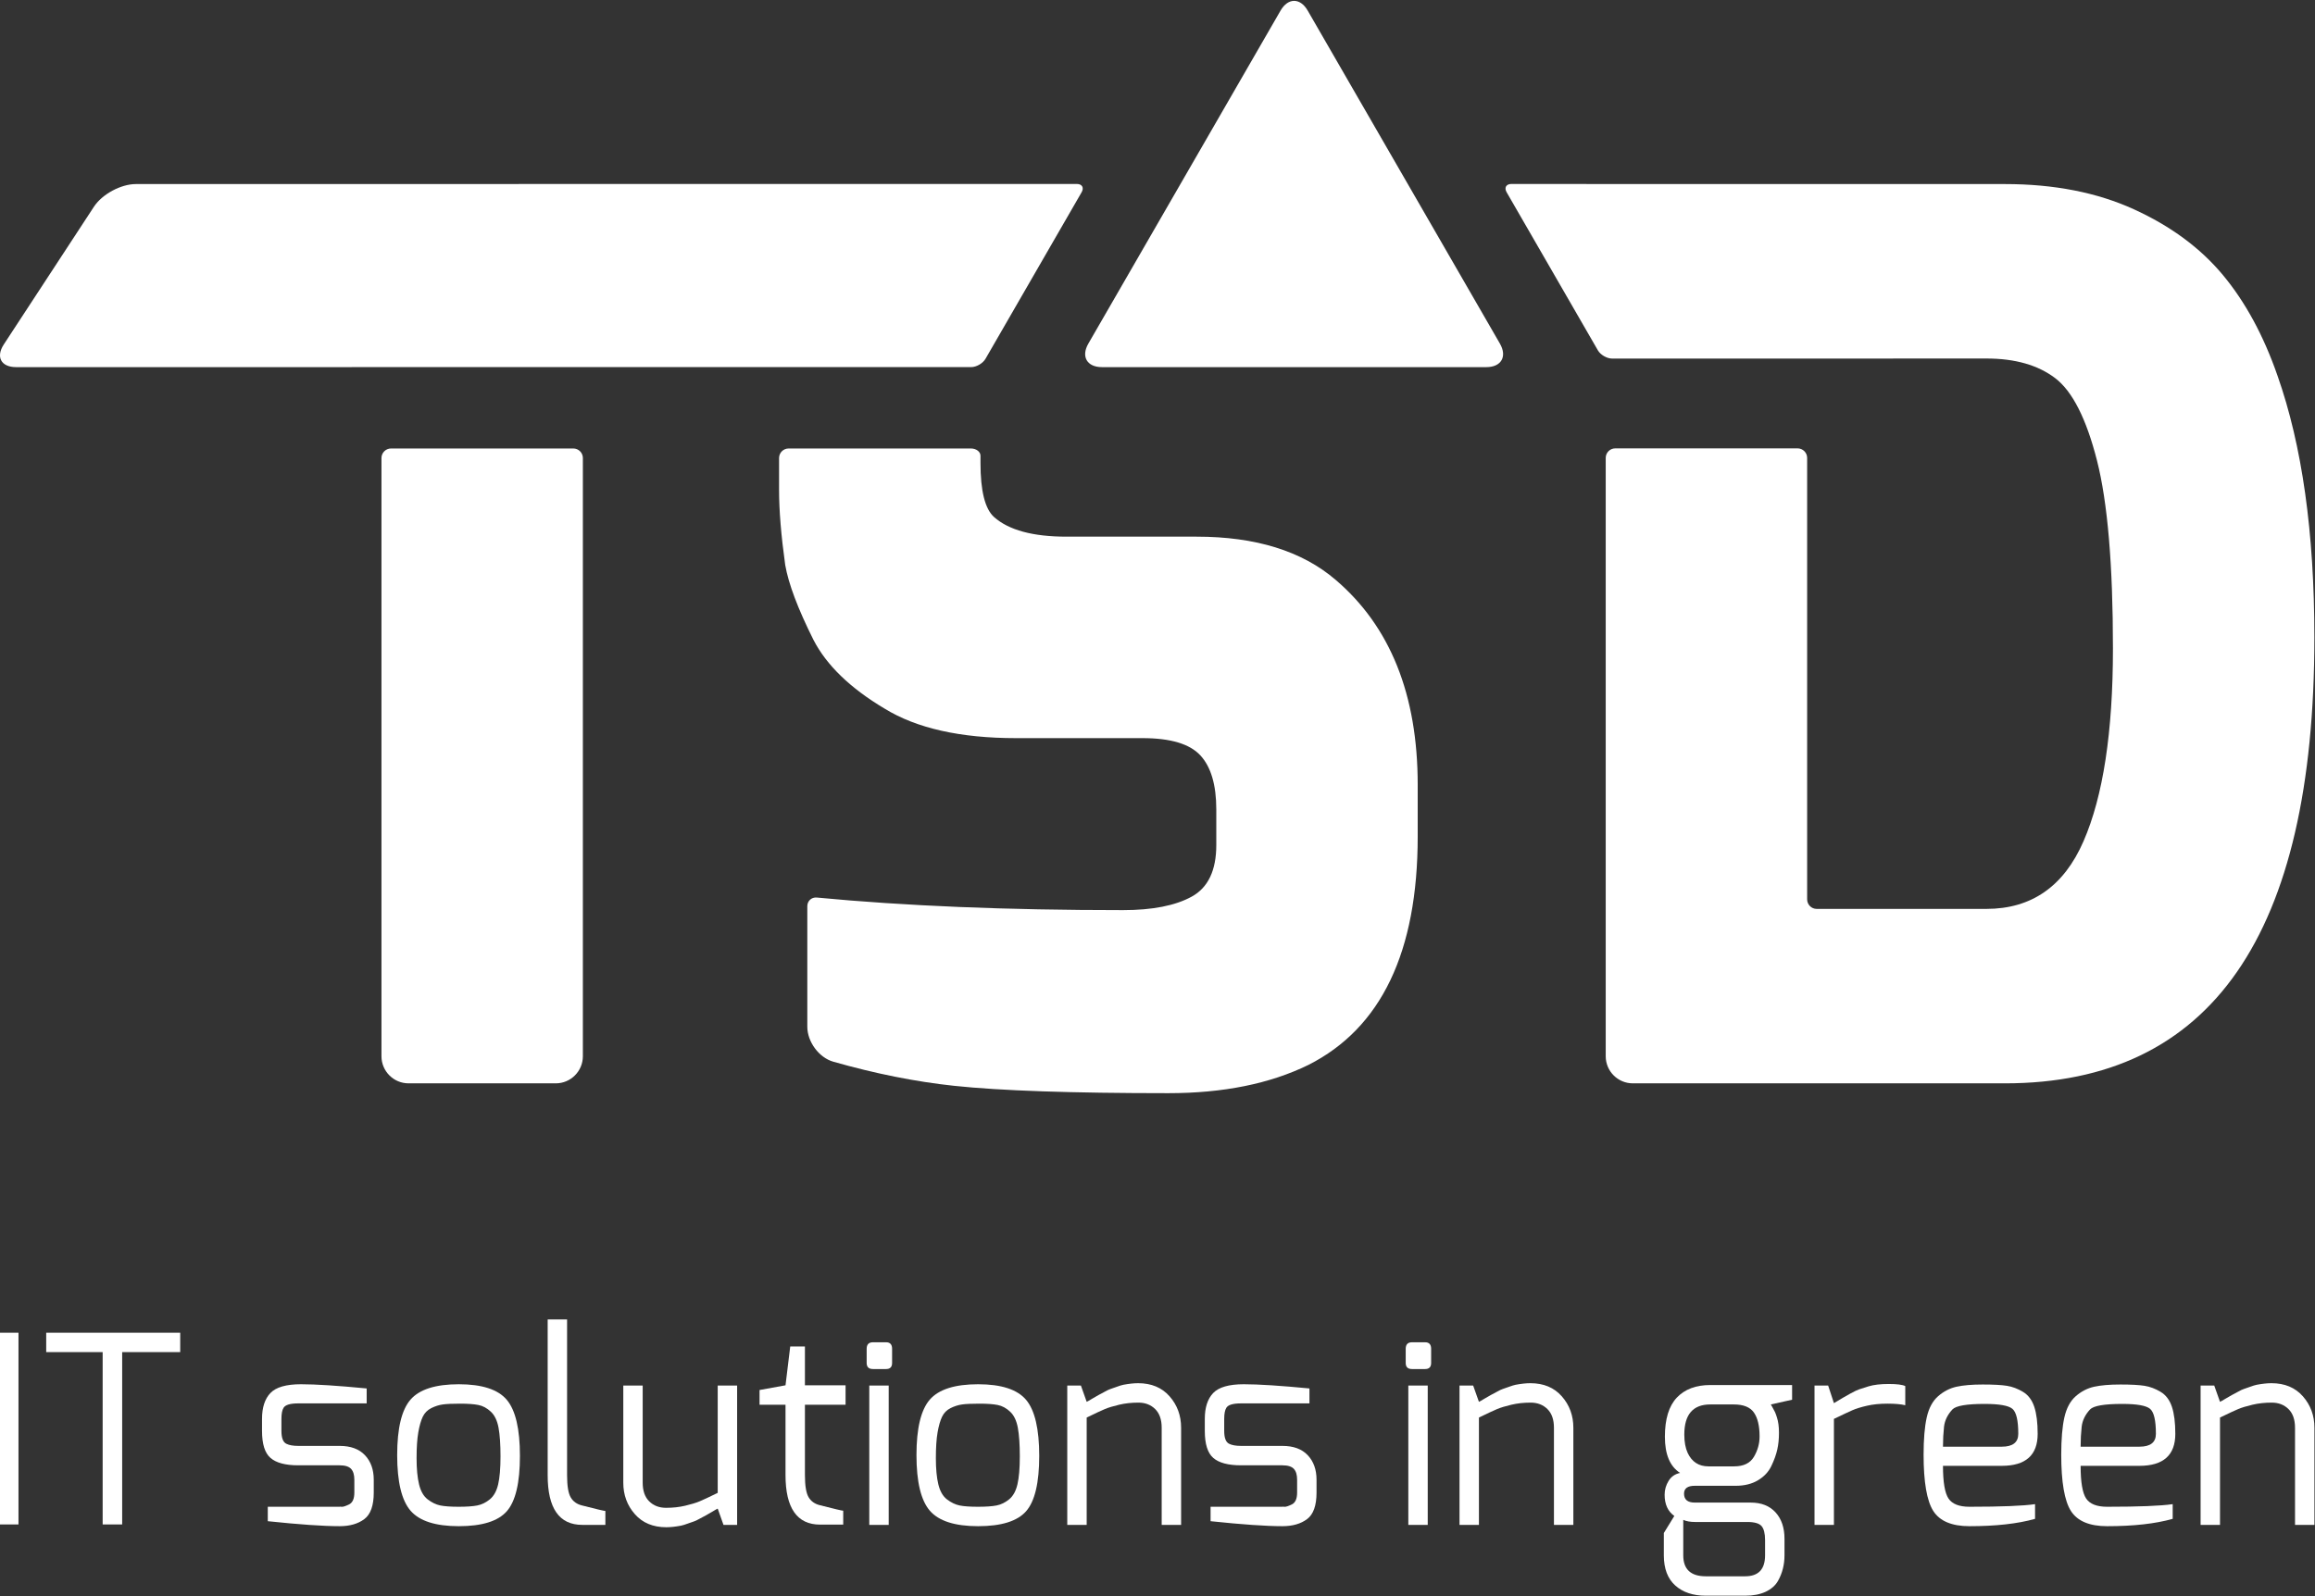
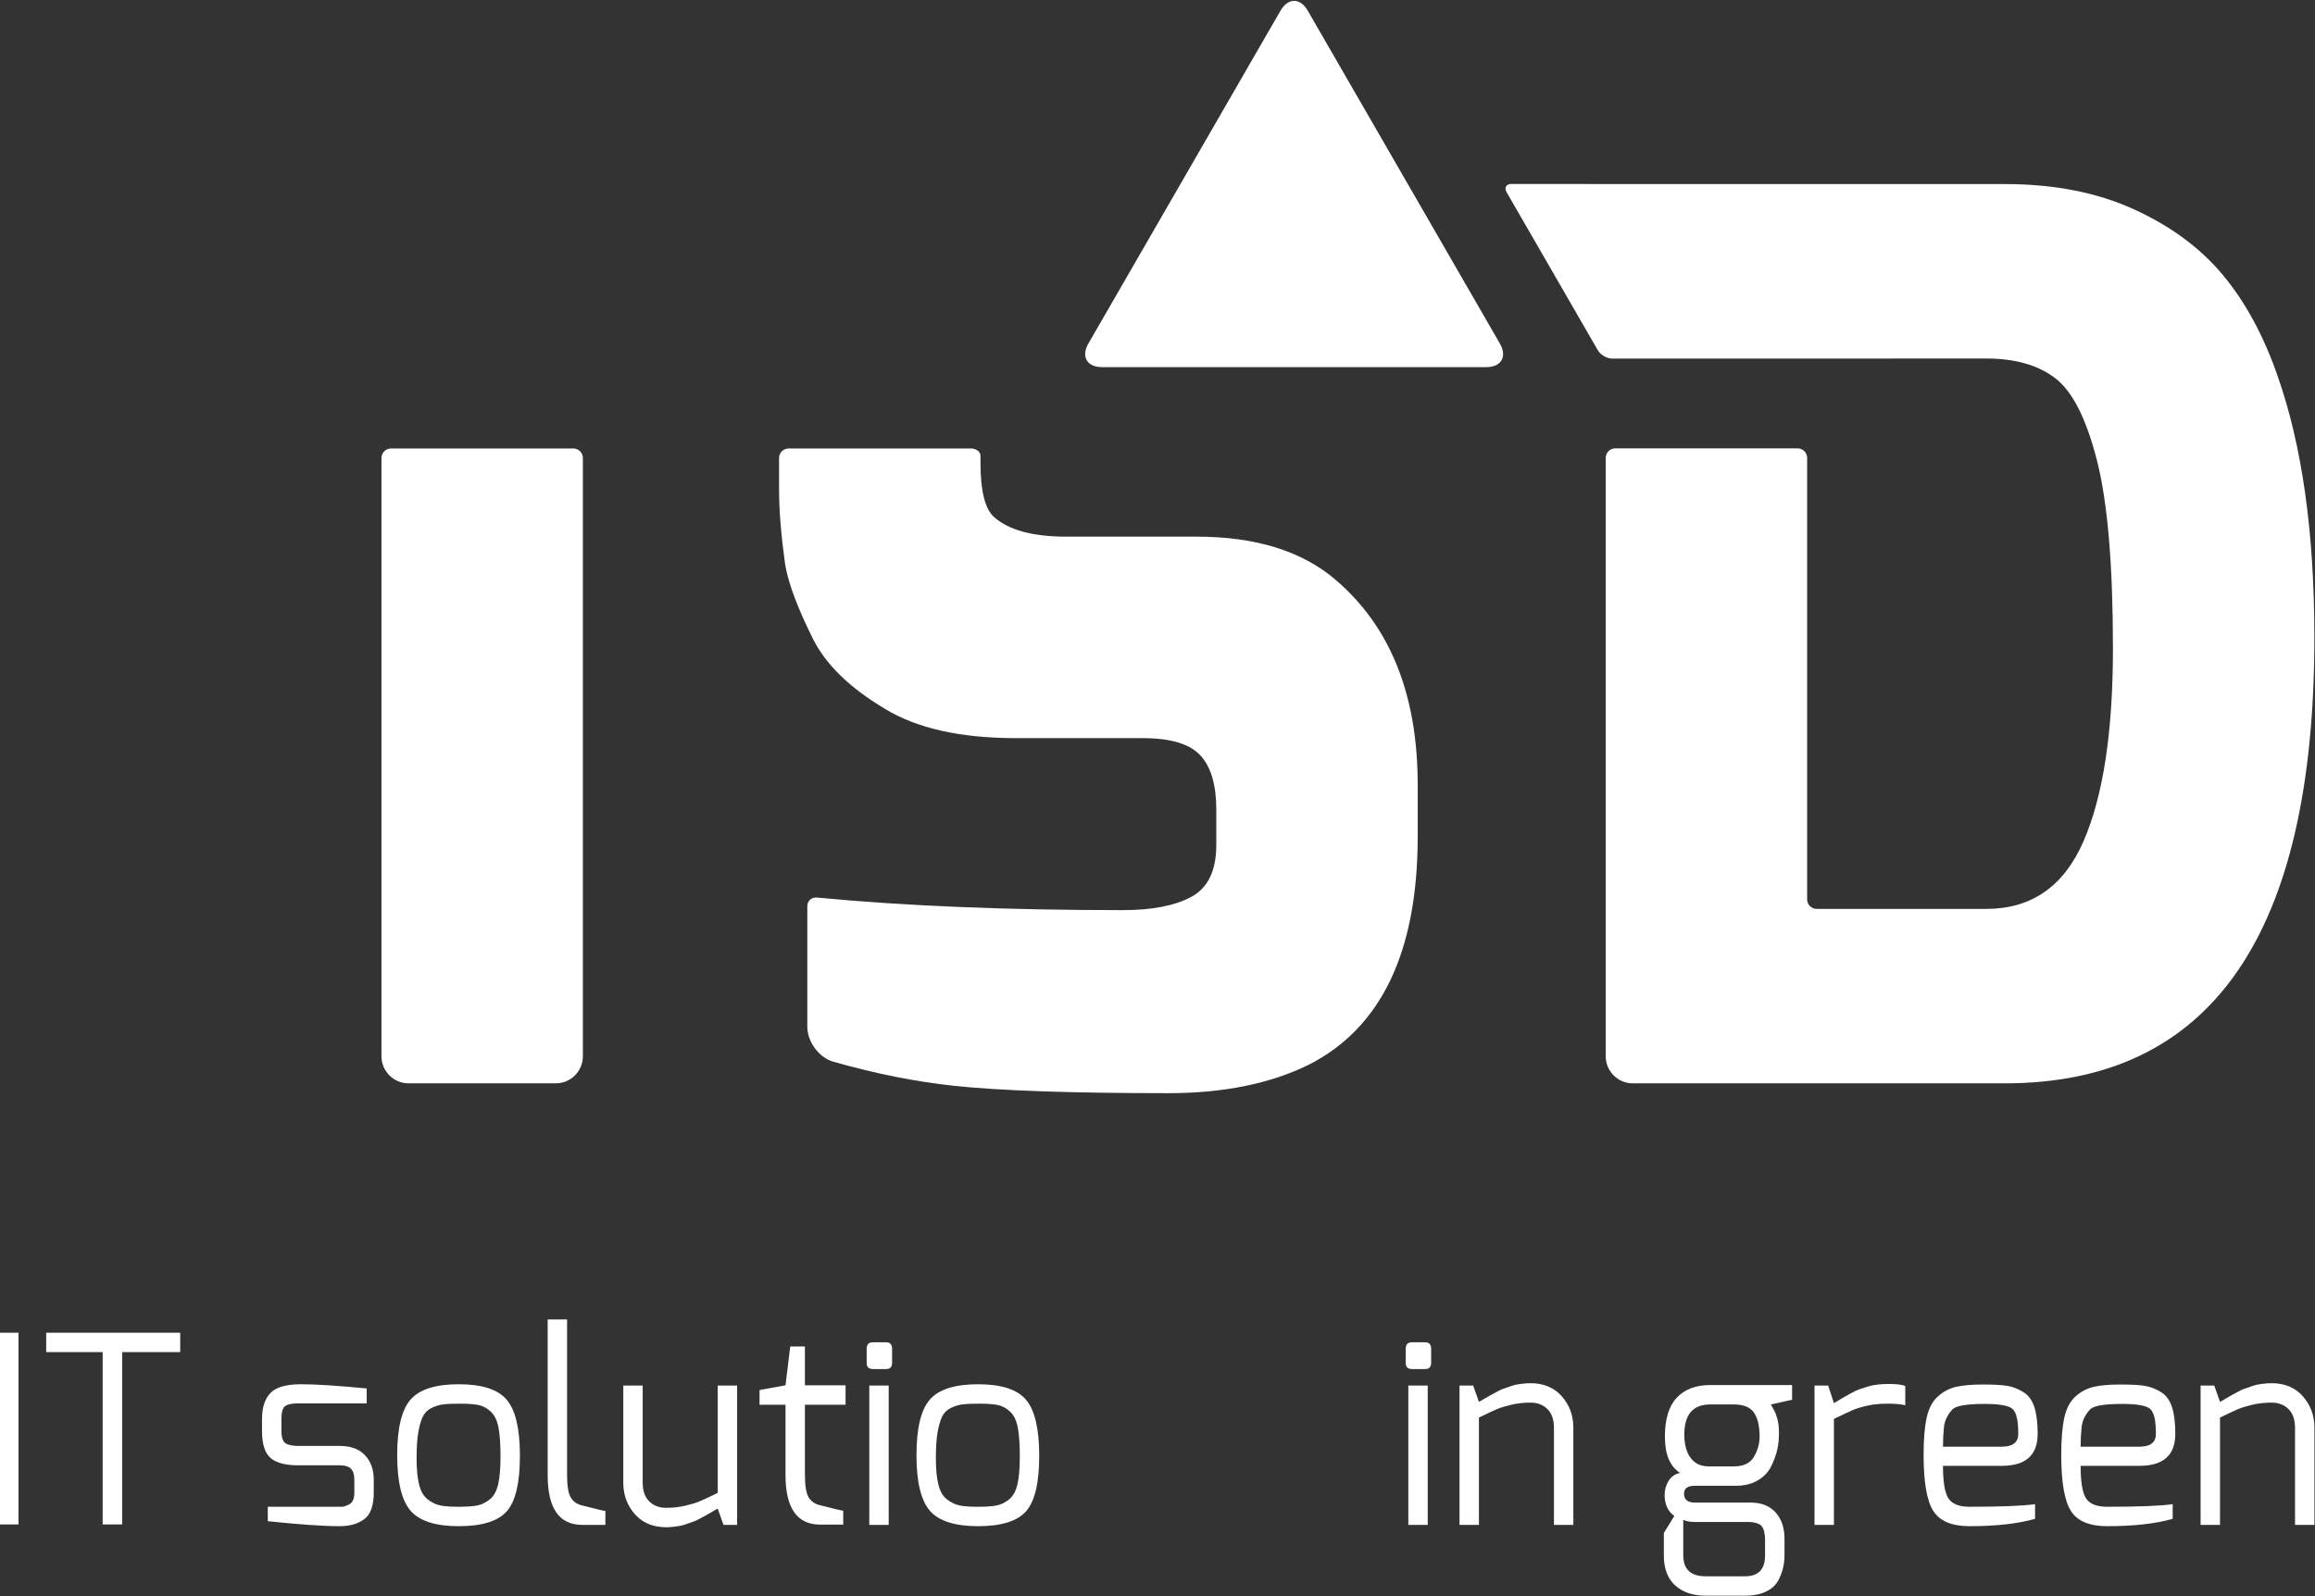
<svg xmlns="http://www.w3.org/2000/svg" width="1002px" height="691px" viewBox="0 0 1002 691" version="1.1">
  <rect x="0" y="0" width="1002" height="691" fill="#333333" stroke="none" />
  <title>TSD logo wit</title>
  <g id="TSD-logo-wit" stroke="none" stroke-width="1" fill="none" fill-rule="evenodd">
    <polygon id="Fill-1" fill="#FFFFFF" points="0 660 8 660 8 577 0 577" />
    <polygon id="Fill-2" fill="#FFFFFF" points="20 585.387 20 577 78 577 78 585.387 52.879 585.387 52.879 660 44.434 660 44.434 585.387" />
    <path d="M113.411,619.518 L113.411,614.294 C113.411,609.372 114.62,605.644 117.042,603.104 C119.464,600.573 123.87,599.301 130.267,599.301 C136.664,599.301 146.141,599.91 158.708,601.12 L158.708,607.591 L129.078,607.591 C125.592,607.591 123.476,608.233 122.719,609.521 C122.114,610.507 121.812,612.098 121.812,614.294 L121.812,619.518 C121.812,622.546 122.528,624.407 123.965,625.086 C125.178,625.691 126.88,625.993 129.078,625.993 L147.015,625.993 C151.785,625.993 155.433,627.34 157.971,630.028 C160.505,632.717 161.772,636.255 161.772,640.647 L161.772,646.21 C161.772,651.816 160.409,655.644 157.685,657.686 C154.961,659.733 151.4,660.752 147.015,660.752 C139.976,660.752 129.604,660.035 115.907,658.593 L115.907,652.346 L147.015,652.346 C147.015,652.271 147.222,652.271 147.636,652.346 C148.054,652.421 148.584,652.346 149.226,652.118 C149.868,651.89 150.493,651.625 151.102,651.327 C152.613,650.569 153.371,648.866 153.371,646.21 L153.371,640.647 C153.371,638.53 152.899,636.955 151.955,635.936 C151.006,634.913 149.358,634.399 147.015,634.399 L129.078,634.399 C123.551,634.399 119.559,633.339 117.1,631.217 C114.636,629.1 113.411,625.198 113.411,619.518" id="Fill-3" fill="#FFFFFF" />
    <path d="M182.978,613.385 C182.183,615.05 181.538,617.304 181.049,620.146 C180.556,622.984 180.308,626.717 180.308,631.332 C180.308,635.955 180.668,639.738 181.388,642.691 C182.109,645.645 183.355,647.808 185.136,649.167 C186.912,650.53 188.73,651.4 190.585,651.781 C192.439,652.158 195.085,652.344 198.53,652.344 C201.975,652.344 204.662,652.158 206.592,651.781 C208.521,651.4 210.339,650.513 212.041,649.109 C213.742,647.708 214.935,645.55 215.618,642.638 C216.297,639.717 216.637,635.69 216.637,630.54 C216.637,625.387 216.355,621.26 215.788,618.157 C215.22,615.05 214.103,612.726 212.438,611.173 C210.774,609.619 208.977,608.65 207.043,608.277 C205.114,607.896 202.484,607.705 199.155,607.705 C195.826,607.705 193.326,607.817 191.665,608.049 C189.997,608.277 188.332,608.807 186.668,609.636 C185.003,610.468 183.773,611.724 182.978,613.385 M198.588,660.754 C188.523,660.754 181.558,658.521 177.699,654.051 C173.84,649.581 171.911,641.56 171.911,629.973 C171.911,618.385 173.84,610.373 177.699,605.944 C181.558,601.516 188.523,599.303 198.588,599.303 C208.654,599.303 215.581,601.557 219.365,606.06 C223.145,610.564 225.042,618.65 225.042,630.313 C225.042,641.975 223.145,649.962 219.365,654.279 C215.581,658.592 208.654,660.754 198.588,660.754" id="Fill-5" fill="#FFFFFF" />
    <path d="M237.05,638.715 L237.05,571.245 L245.451,571.245 L245.451,638.715 C245.451,643.334 245.981,646.537 247.041,648.314 C248.096,650.096 249.728,651.247 251.922,651.778 C258.125,653.373 261.495,654.164 262.025,654.164 L262.025,660.188 L252.034,660.188 C242.043,660.188 237.05,653.029 237.05,638.715" id="Fill-7" fill="#FFFFFF" />
    <path d="M269.779,641.899 L269.779,599.866 L278.176,599.866 L278.176,641.899 C278.176,645.454 279.124,648.167 281.017,650.019 C282.909,651.871 285.331,652.799 288.283,652.799 C291.235,652.799 293.997,652.501 296.568,651.892 C299.14,651.287 301.206,650.661 302.754,650.019 C304.307,649.377 306.94,648.147 310.646,646.324 L310.646,599.866 L319.047,599.866 L319.047,660.186 L313.147,660.186 L310.646,653.143 C310.418,653.218 309.586,653.694 308.149,654.564 C306.713,655.434 305.822,655.948 305.483,656.097 C305.143,656.25 304.328,656.681 303.044,657.402 C301.752,658.123 300.846,658.558 300.316,658.707 C299.79,658.86 298.916,659.163 297.707,659.618 C296.494,660.074 295.508,660.372 294.755,660.526 C292.329,660.977 290.213,661.209 288.399,661.209 C282.644,661.209 278.102,659.316 274.773,655.529 C271.44,651.743 269.779,647.198 269.779,641.899" id="Fill-9" fill="#FFFFFF" />
    <path d="M328.753,608.162 L328.753,601.798 L339.994,599.756 L342.036,582.944 L348.395,582.944 L348.395,599.756 L365.988,599.756 L365.988,608.162 L348.395,608.162 L348.395,638.603 C348.395,643.223 348.925,646.421 349.981,648.202 C351.041,649.984 352.668,651.135 354.867,651.666 C361.069,653.257 364.44,654.052 364.97,654.052 L364.97,660.072 L354.979,660.072 C344.988,660.072 339.994,652.913 339.994,638.603 L339.994,608.162 L328.753,608.162 Z" id="Fill-11" fill="#FFFFFF" />
    <path d="M376.251,660.188 L384.652,660.188 L384.652,599.868 L376.251,599.868 L376.251,660.188 Z M375.117,590.099 L375.117,583.963 C375.117,582.074 376.023,581.129 377.841,581.129 L383.513,581.129 C385.257,581.129 386.126,582.074 386.126,583.963 L386.126,590.099 C386.126,591.843 385.257,592.717 383.513,592.717 L377.841,592.717 C376.023,592.717 375.117,591.843 375.117,590.099 L375.117,590.099 Z" id="Fill-13" fill="#FFFFFF" />
    <path d="M407.742,613.385 C406.947,615.05 406.305,617.304 405.812,620.146 C405.32,622.984 405.071,626.717 405.071,631.332 C405.071,635.955 405.432,639.738 406.152,642.691 C406.872,645.645 408.119,647.808 409.899,649.167 C411.68,650.53 413.493,651.4 415.348,651.781 C417.203,652.158 419.849,652.344 423.298,652.344 C426.734,652.344 429.422,652.158 431.355,651.781 C433.285,651.4 435.098,650.513 436.804,649.109 C438.506,647.708 439.702,645.55 440.381,642.638 C441.061,639.717 441.404,635.69 441.404,630.54 C441.404,625.387 441.118,621.26 440.551,618.157 C439.984,615.05 438.866,612.726 437.202,611.173 C435.537,609.619 433.74,608.65 431.811,608.277 C429.881,607.896 427.252,607.705 423.923,607.705 C420.59,607.705 418.093,607.817 416.429,608.049 C414.76,608.277 413.096,608.807 411.431,609.636 C409.767,610.468 408.537,611.724 407.742,613.385 M423.356,660.754 C413.286,660.754 406.326,658.521 402.463,654.051 C398.604,649.581 396.674,641.56 396.674,629.973 C396.674,618.385 398.604,610.373 402.463,605.944 C406.326,601.516 413.286,599.303 423.356,599.303 C433.417,599.303 440.34,601.557 444.129,606.06 C447.913,610.564 449.805,618.65 449.805,630.313 C449.805,641.975 447.913,649.962 444.129,654.279 C440.34,658.592 433.417,660.754 423.356,660.754" id="Fill-15" fill="#FFFFFF" />
-     <path d="M461.944,660.186 L461.944,599.866 L467.849,599.866 L470.35,606.913 C470.577,606.838 471.405,606.366 472.846,605.492 C474.283,604.622 475.173,604.108 475.513,603.955 C475.856,603.806 476.668,603.371 477.956,602.65 C479.243,601.929 480.146,601.498 480.68,601.345 C481.206,601.196 482.08,600.889 483.289,600.438 C484.498,599.982 485.487,599.684 486.245,599.526 C488.663,599.075 490.783,598.847 492.601,598.847 C498.352,598.847 502.898,600.74 506.227,604.527 C509.556,608.313 511.22,612.858 511.22,618.157 L511.22,660.186 L502.815,660.186 L502.815,618.157 C502.815,614.598 501.871,611.893 499.983,610.037 C498.087,608.176 495.669,607.253 492.717,607.253 C489.764,607.253 486.998,607.555 484.427,608.16 C481.856,608.769 479.794,609.39 478.241,610.037 C476.689,610.683 474.059,611.913 470.35,613.724 L470.35,660.186 L461.944,660.186 Z" id="Fill-16" fill="#FFFFFF" />
-     <path d="M521.474,619.518 L521.474,614.294 C521.474,609.372 522.679,605.644 525.105,603.104 C527.523,600.573 531.929,599.301 538.326,599.301 C544.723,599.301 554.2,599.91 566.767,601.12 L566.767,607.591 L537.137,607.591 C533.651,607.591 531.535,608.233 530.782,609.521 C530.177,610.507 529.875,612.098 529.875,614.294 L529.875,619.518 C529.875,622.546 530.587,624.407 532.028,625.086 C533.241,625.691 534.947,625.993 537.137,625.993 L555.074,625.993 C559.848,625.993 563.492,627.34 566.034,630.028 C568.564,632.717 569.835,636.255 569.835,640.647 L569.835,646.21 C569.835,651.816 568.469,655.644 565.748,657.686 C563.016,659.733 559.467,660.752 555.074,660.752 C548.039,660.752 537.663,660.035 523.975,658.593 L523.975,652.346 L555.074,652.346 C555.074,652.271 555.285,652.271 555.699,652.346 C556.109,652.421 556.643,652.346 557.281,652.118 C557.931,651.89 558.552,651.625 559.161,651.327 C560.672,650.569 561.43,648.866 561.43,646.21 L561.43,640.647 C561.43,638.53 560.962,636.955 560.018,635.936 C559.07,634.913 557.422,634.399 555.074,634.399 L537.137,634.399 C531.614,634.399 527.618,633.339 525.163,631.217 C522.704,629.1 521.474,625.198 521.474,619.518" id="Fill-17" fill="#FFFFFF" />
    <path d="M609.564,660.188 L617.965,660.188 L617.965,599.868 L609.564,599.868 L609.564,660.188 Z M608.433,590.099 L608.433,583.963 C608.433,582.074 609.34,581.129 611.15,581.129 L616.826,581.129 C618.565,581.129 619.439,582.074 619.439,583.963 L619.439,590.099 C619.439,591.843 618.565,592.717 616.826,592.717 L611.15,592.717 C609.34,592.717 608.433,591.843 608.433,590.099 L608.433,590.099 Z" id="Fill-18" fill="#FFFFFF" />
    <path d="M631.723,660.186 L631.723,599.866 L637.627,599.866 L640.124,606.913 C640.352,606.838 641.184,606.366 642.625,605.492 C644.062,604.622 644.952,604.108 645.291,603.955 C645.631,603.806 646.442,603.371 647.734,602.65 C649.014,601.929 649.925,601.498 650.459,601.345 C650.984,601.196 651.858,600.889 653.063,600.438 C654.276,599.982 655.266,599.684 656.023,599.526 C658.442,599.075 660.561,598.847 662.379,598.847 C668.13,598.847 672.668,600.74 675.997,604.527 C679.33,608.313 680.995,612.858 680.995,618.157 L680.995,660.186 L672.594,660.186 L672.594,618.157 C672.594,614.598 671.65,611.893 669.758,610.037 C667.865,608.176 665.447,607.253 662.495,607.253 C659.543,607.253 656.777,607.555 654.206,608.16 C651.635,608.769 649.573,609.39 648.02,610.037 C646.467,610.683 643.838,611.913 640.124,613.724 L640.124,660.186 L631.723,660.186 Z" id="Fill-19" fill="#FFFFFF" />
    <path d="M729.016,621.108 C729.016,624.294 729.509,626.941 730.486,629.062 C732.308,632.923 735.293,634.854 739.454,634.854 L750.584,634.854 C754.667,634.854 757.524,633.47 759.155,630.707 C760.782,627.94 761.598,625.011 761.598,621.903 C761.598,617.363 760.782,613.916 759.155,611.567 C757.524,609.222 754.629,608.05 750.472,608.05 L740.258,608.05 C732.759,608.05 729.016,612.4 729.016,621.108 L729.016,621.108 Z M733.666,658.932 C731.621,658.932 729.923,658.634 728.565,658.025 L728.565,673.362 C728.565,679.419 731.815,682.447 738.324,682.447 L755.346,682.447 C761.105,682.447 763.974,679.419 763.974,673.362 L763.974,666.771 C763.974,663.891 763.465,661.87 762.447,660.697 C761.428,659.521 759.366,658.932 756.261,658.932 L733.666,658.932 Z M720.499,647.121 C720.499,645.004 721.067,643.015 722.205,641.159 C723.34,639.303 724.996,638.148 727.199,637.696 C722.806,634.895 720.615,629.667 720.615,622.019 C720.615,614.372 722.338,608.729 725.774,605.096 C729.219,601.458 734.047,599.64 740.258,599.64 L775.671,599.64 L775.671,606.003 L766.475,608.05 C766.554,608.199 766.815,608.671 767.266,609.462 C767.73,610.262 768.069,610.908 768.293,611.397 C768.521,611.89 768.782,612.632 769.088,613.609 C769.693,615.428 769.991,617.665 769.991,620.317 C769.991,622.968 769.75,625.388 769.258,627.579 C768.765,629.783 767.916,632.149 766.703,634.68 C765.498,637.224 763.565,639.283 760.911,640.874 C758.265,642.464 755.048,643.26 751.263,643.26 L733.554,643.26 C730.449,643.26 728.904,644.395 728.904,646.665 C728.904,649.242 730.449,650.531 733.554,650.531 L757.735,650.531 C762.351,650.531 765.95,651.947 768.521,654.789 C771.092,657.627 772.38,661.435 772.38,666.207 L772.38,673.362 C772.38,677.455 771.432,681.159 769.539,684.494 C768.409,686.462 766.629,688.011 764.21,689.15 C761.784,690.285 758.832,690.857 755.346,690.857 L738.324,690.857 C732.792,690.857 728.395,689.378 725.095,686.424 C721.804,683.475 720.16,679.116 720.16,673.362 L720.16,663.705 L724.698,656.322 C721.899,654.354 720.499,651.285 720.499,647.121 L720.499,647.121 Z" id="Fill-20" fill="#FFFFFF" />
    <path d="M785.374,660.186 L785.374,599.866 L791.278,599.866 L793.775,607.476 C799.526,603.996 803.166,602.008 804.677,601.515 C806.188,601.026 807.554,600.587 808.759,600.21 C811.032,599.526 813.943,599.186 817.504,599.186 C821.061,599.186 823.446,599.493 824.659,600.098 L824.659,608.388 C822.841,607.936 820.27,607.704 816.937,607.704 C813.604,607.704 810.639,608.007 808.026,608.616 C805.414,609.22 803.335,609.863 801.783,610.546 C800.23,611.23 797.559,612.477 793.775,614.295 L793.775,660.186 L785.374,660.186 Z" id="Fill-21" fill="#FFFFFF" />
    <path d="M840.979,626.335 L866.414,626.335 C871.176,626.335 873.569,624.484 873.569,620.767 C873.569,614.938 872.712,611.326 871.006,609.921 C869.309,608.521 865.313,607.817 859.028,607.817 C851.244,607.817 846.586,608.616 845.07,610.203 C842.954,612.478 841.741,614.976 841.431,617.702 C841.133,620.428 840.979,623.311 840.979,626.335 M832.587,629.745 C832.587,623.083 833.038,617.722 833.945,613.667 C834.851,609.619 836.499,606.553 838.884,604.469 C841.261,602.39 843.915,601.027 846.826,600.38 C849.745,599.738 853.529,599.415 858.179,599.415 C862.837,599.415 866.332,599.606 868.683,599.983 C871.031,600.36 873.342,601.23 875.606,602.597 C877.88,603.956 879.507,606.118 880.492,609.068 C881.469,612.026 881.962,615.92 881.962,620.767 C881.962,630.01 876.778,634.625 866.414,634.625 L840.979,634.625 C840.979,641.672 841.779,646.383 843.364,648.769 C844.958,651.151 847.981,652.344 852.449,652.344 C866.22,652.344 875.681,651.967 880.832,651.209 L880.832,657.573 C873.342,659.698 863.872,660.754 852.449,660.754 C844.805,660.754 839.58,658.554 836.781,654.167 C833.986,649.772 832.587,641.631 832.587,629.745" id="Fill-22" fill="#FFFFFF" />
    <path d="M900.556,626.335 L925.991,626.335 C930.752,626.335 933.137,624.484 933.137,620.767 C933.137,614.938 932.289,611.326 930.583,609.921 C928.885,608.521 924.889,607.817 918.604,607.817 C910.82,607.817 906.162,608.616 904.647,610.203 C902.523,612.478 901.318,614.976 901.007,617.702 C900.709,620.428 900.556,623.311 900.556,626.335 M892.163,629.745 C892.163,623.083 892.614,617.722 893.521,613.667 C894.428,609.619 896.076,606.553 898.461,604.469 C900.837,602.39 903.491,601.027 906.402,600.38 C909.321,599.738 913.106,599.415 917.755,599.415 C922.413,599.415 925.908,599.606 928.26,599.983 C930.607,600.36 932.91,601.23 935.183,602.597 C937.456,603.956 939.083,606.118 940.069,609.068 C941.046,612.026 941.538,615.92 941.538,620.767 C941.538,630.01 936.355,634.625 925.991,634.625 L900.556,634.625 C900.556,641.672 901.355,646.383 902.941,648.769 C904.535,651.151 907.557,652.344 912.025,652.344 C925.796,652.344 935.257,651.967 940.408,651.209 L940.408,657.573 C932.91,659.698 923.449,660.754 912.025,660.754 C904.382,660.754 899.156,658.554 896.357,654.167 C893.562,649.772 892.163,641.631 892.163,629.745" id="Fill-23" fill="#FFFFFF" />
    <path d="M952.482,660.186 L952.482,599.866 L958.386,599.866 L960.883,606.913 C961.111,606.838 961.943,606.366 963.384,605.492 C964.82,604.622 965.711,604.108 966.05,603.955 C966.39,603.806 967.201,603.371 968.493,602.65 C969.772,601.929 970.683,601.498 971.217,601.345 C971.743,601.196 972.617,600.889 973.822,600.438 C975.035,599.982 976.025,599.684 976.782,599.526 C979.2,599.075 981.32,598.847 983.138,598.847 C988.889,598.847 993.427,600.74 996.756,604.527 C1000.089,608.313 1001.754,612.858 1001.754,618.157 L1001.754,660.186 L993.353,660.186 L993.353,618.157 C993.353,614.598 992.409,611.893 990.516,610.037 C988.624,608.176 986.206,607.253 983.254,607.253 C980.302,607.253 977.536,607.555 974.965,608.16 C972.393,608.769 970.331,609.39 968.779,610.037 C967.226,610.683 964.597,611.913 960.883,613.724 L960.883,660.186 L952.482,660.186 Z" id="Fill-24" fill="#FFFFFF" />
-     <path d="M40.643,89.52 L1.648,149.115 C-1.901,154.542 0.472,158.946 6.956,158.946 L82.437,158.946 L90.714,158.946 C125.784,158.937 385.256,158.937 420.334,158.937 C422.62,158.937 425.398,157.334 426.545,155.354 L468.153,83.239 C469.296,81.259 468.368,79.647 466.083,79.647 L303.291,79.647 C301.001,79.647 297.295,79.656 295.01,79.656 C267.865,79.689 102.618,79.689 58.807,79.689 C52.327,79.689 44.191,84.088 40.643,89.52" id="Fill-25" fill="#FFFFFF" />
    <path d="M240.549,469.028 C247.029,469.028 252.283,463.766 252.283,457.287 L252.283,198.309 C252.283,196.022 250.433,194.166 248.143,194.166 L169.25,194.166 C166.964,194.166 165.109,196.022 165.109,198.309 L165.109,457.287 C165.109,463.766 170.364,469.028 176.843,469.028 L240.549,469.028 Z" id="Fill-26" fill="#FFFFFF" />
    <path d="M923.583,90.596 C907.634,83.329 889.031,79.688 867.769,79.688 L704.808,79.688 C702.518,79.688 698.812,79.679 696.527,79.671 C687.012,79.654 663.693,79.646 654.19,79.646 C651.905,79.646 650.977,81.258 652.12,83.242 L691.599,151.661 C692.742,153.646 695.52,155.245 697.81,155.245 L778.045,155.245 C780.33,155.245 784.036,155.241 786.322,155.241 C802.395,155.216 859.795,155.216 859.795,155.216 C872.195,155.216 882.12,158.062 889.561,163.725 C897.005,169.405 903.026,181.279 907.634,199.362 C912.238,217.446 914.544,244.577 914.544,280.745 C914.544,316.908 910.292,344.752 901.788,364.252 C893.283,383.753 879.28,393.501 859.795,393.501 L786.326,393.501 C784.036,393.501 782.185,391.649 782.185,389.358 L782.185,198.26 C782.185,195.973 780.33,194.117 778.045,194.117 L699.143,194.117 C696.854,194.117 695.003,195.973 695.003,198.26 L695.003,457.288 C695.003,463.768 700.257,469.029 706.741,469.029 L867.769,469.029 C957.071,469.029 1001.727,404.67 1001.727,275.955 C1001.727,230.57 996.41,192.808 985.778,162.665 C979.745,145.294 971.865,130.752 962.123,119.053 C952.372,107.345 939.532,97.871 923.583,90.596" id="Fill-27" fill="#FFFFFF" />
    <path d="M461.59,232.343 C447.057,232.343 436.611,229.509 430.23,223.83 C426.322,220.296 424.384,212.486 424.384,200.431 L424.384,197.299 C424.384,195.567 422.529,194.167 420.243,194.167 L341.342,194.167 C339.057,194.167 337.202,196.019 337.202,198.31 L337.202,212.13 C337.202,221 338.083,231.809 339.86,244.577 C341.272,252.734 345.35,263.551 352.087,277.016 C357.751,288.015 368.032,297.949 382.917,306.811 C396.742,315.312 415.693,319.571 439.795,319.571 L494.553,319.571 C506.593,319.571 514.924,322.053 519.532,327.016 C524.133,331.991 526.447,339.784 526.447,350.423 L526.447,365.847 C526.447,376.842 522.899,384.287 515.814,388.185 C508.722,392.088 498.801,394.035 486.044,394.035 C435.774,394.035 391.608,392.224 353.548,388.591 C351.271,388.371 349.428,390.037 349.428,392.328 L349.428,444.52 C349.428,451.007 354.434,457.876 360.67,459.658 C378.888,464.853 396.315,468.324 412.952,470.098 C432.971,472.223 463.897,473.283 505.711,473.283 C529.453,473.283 549.65,469.207 566.316,461.05 C597.854,445.095 613.625,412.122 613.625,362.122 L613.625,339.784 C613.625,300.783 601.746,271.166 578.009,250.961 C563.467,238.549 543.452,232.343 517.938,232.343 L461.59,232.343 Z" id="Fill-28" fill="#FFFFFF" />
    <path d="M476.933,158.945 C470.478,158.945 467.837,154.367 471.066,148.774 L554.27,4.574 C557.499,-1.023 562.778,-1.023 566.004,4.574 L649.211,148.774 C652.437,154.367 649.795,158.945 643.34,158.945 L476.933,158.945 Z" id="Fill-29" fill="#FFFFFF" />
  </g>
</svg>